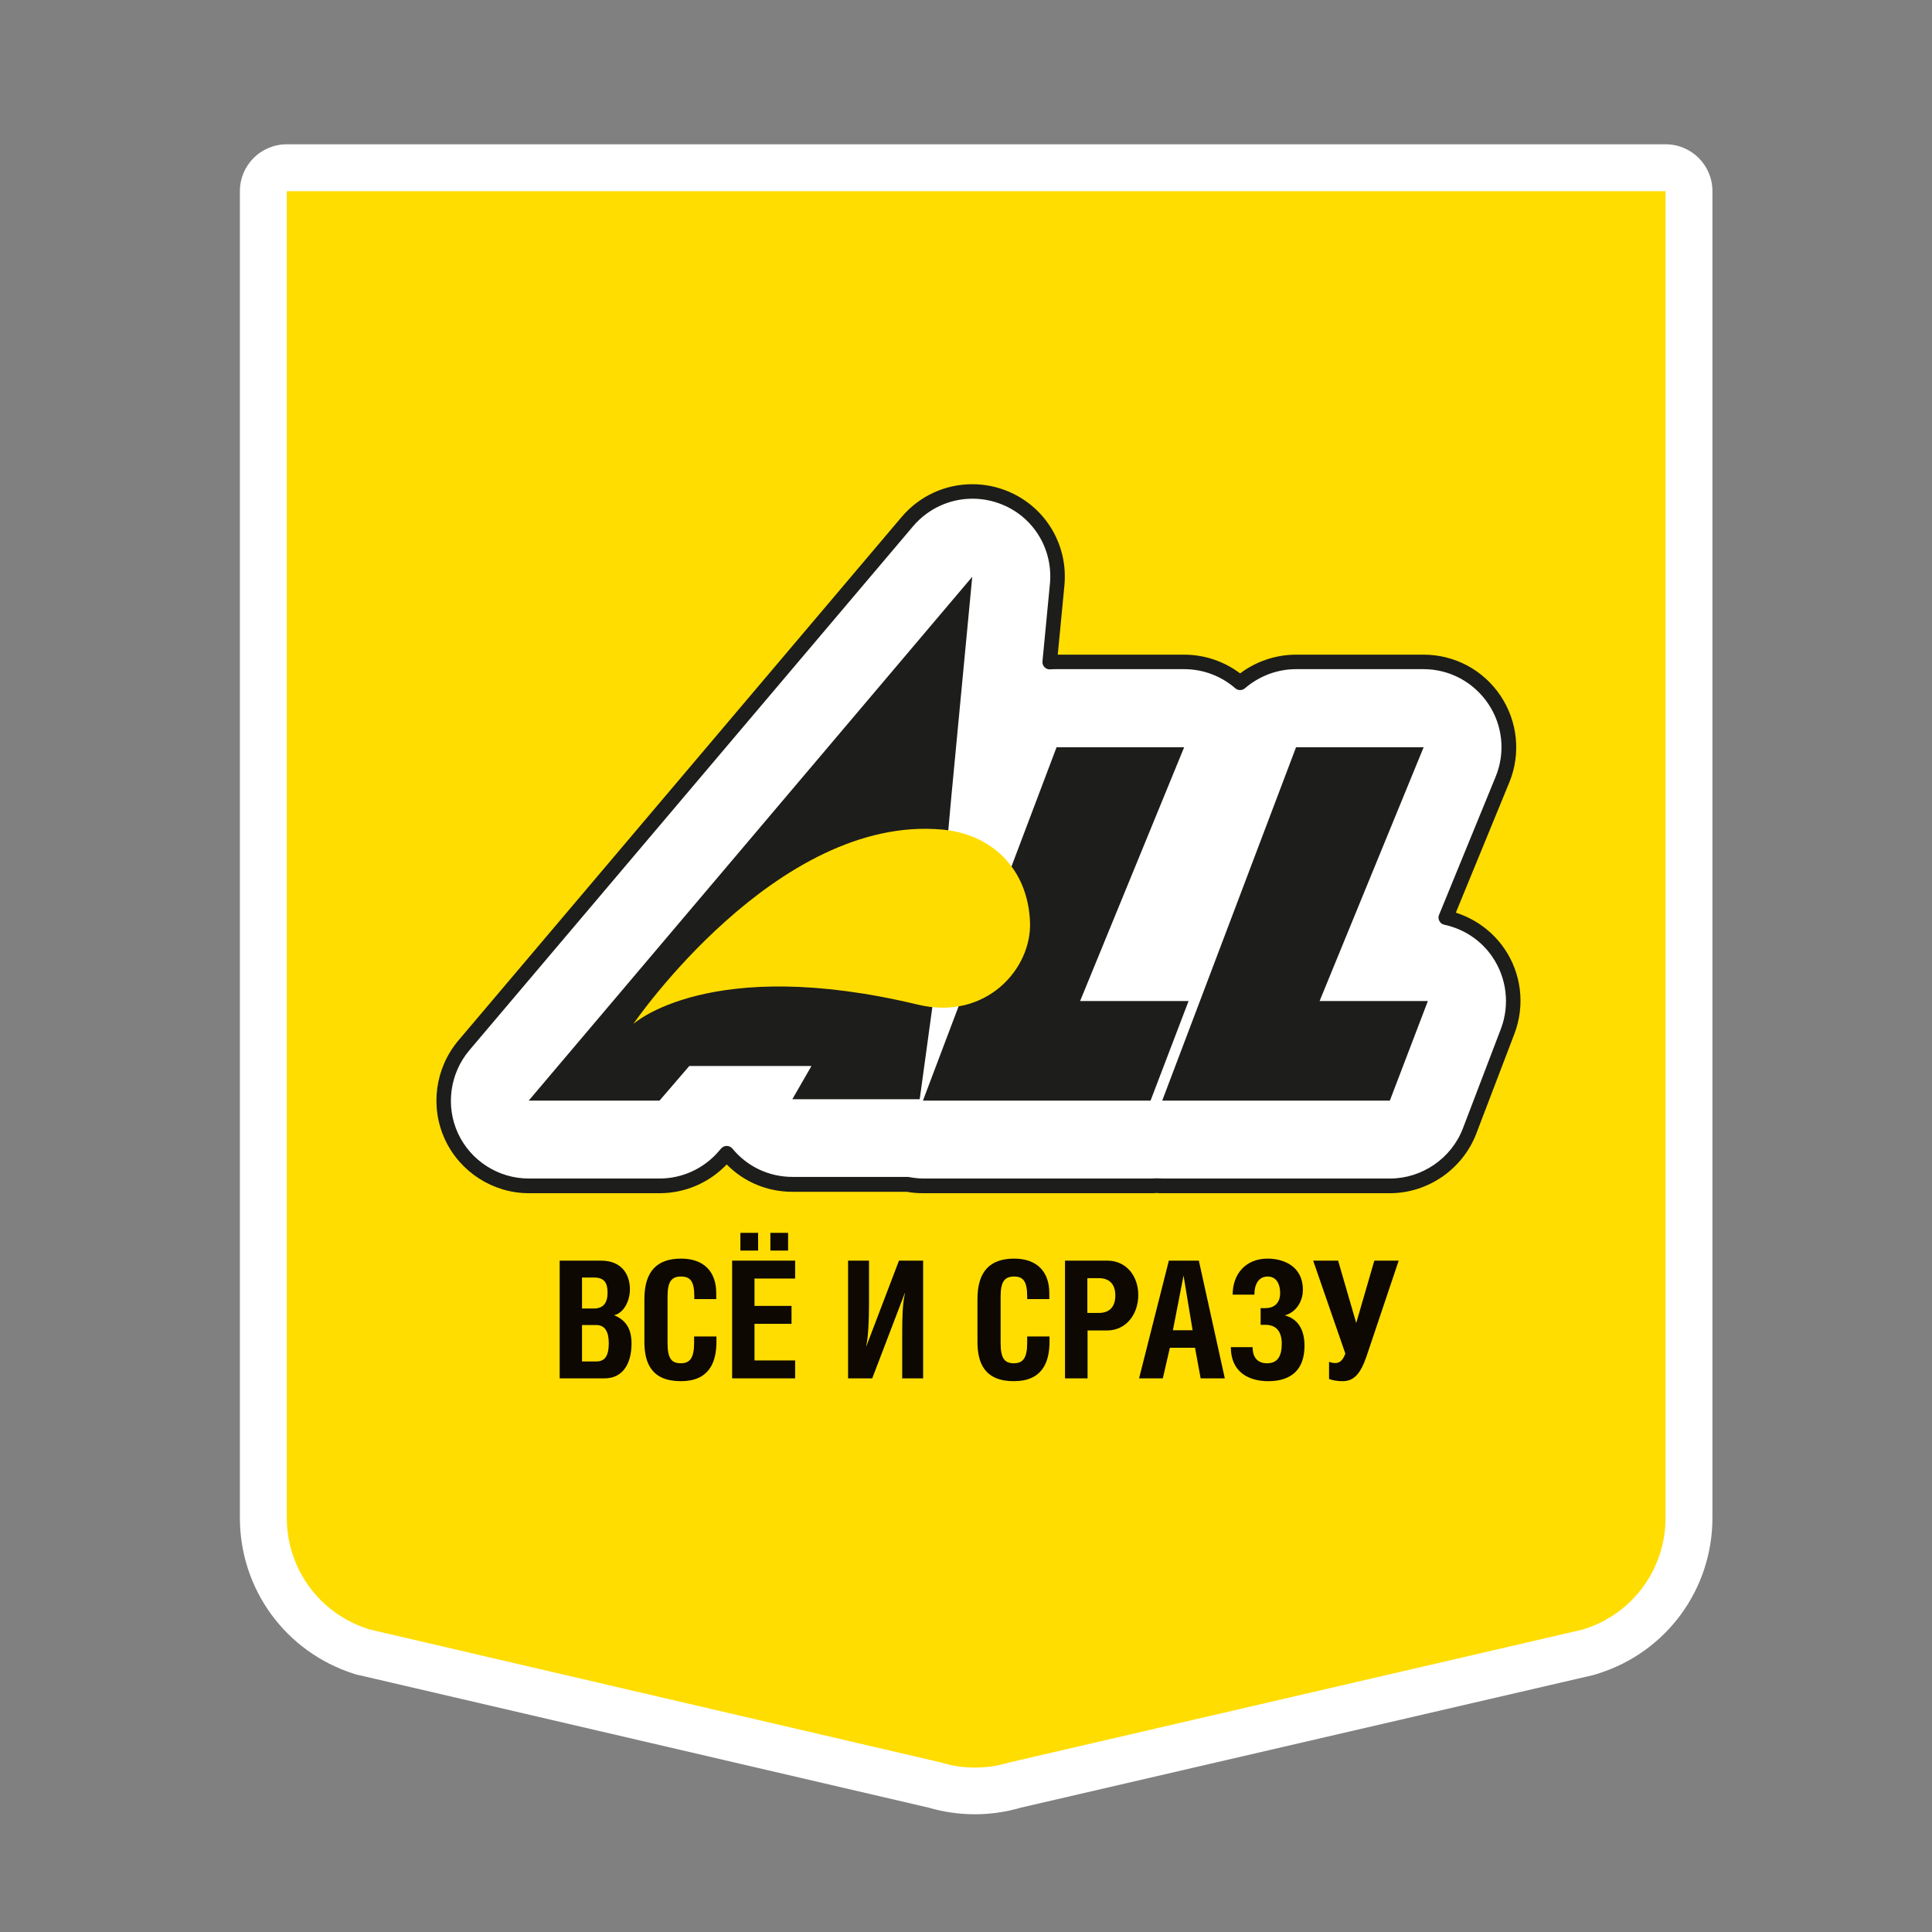
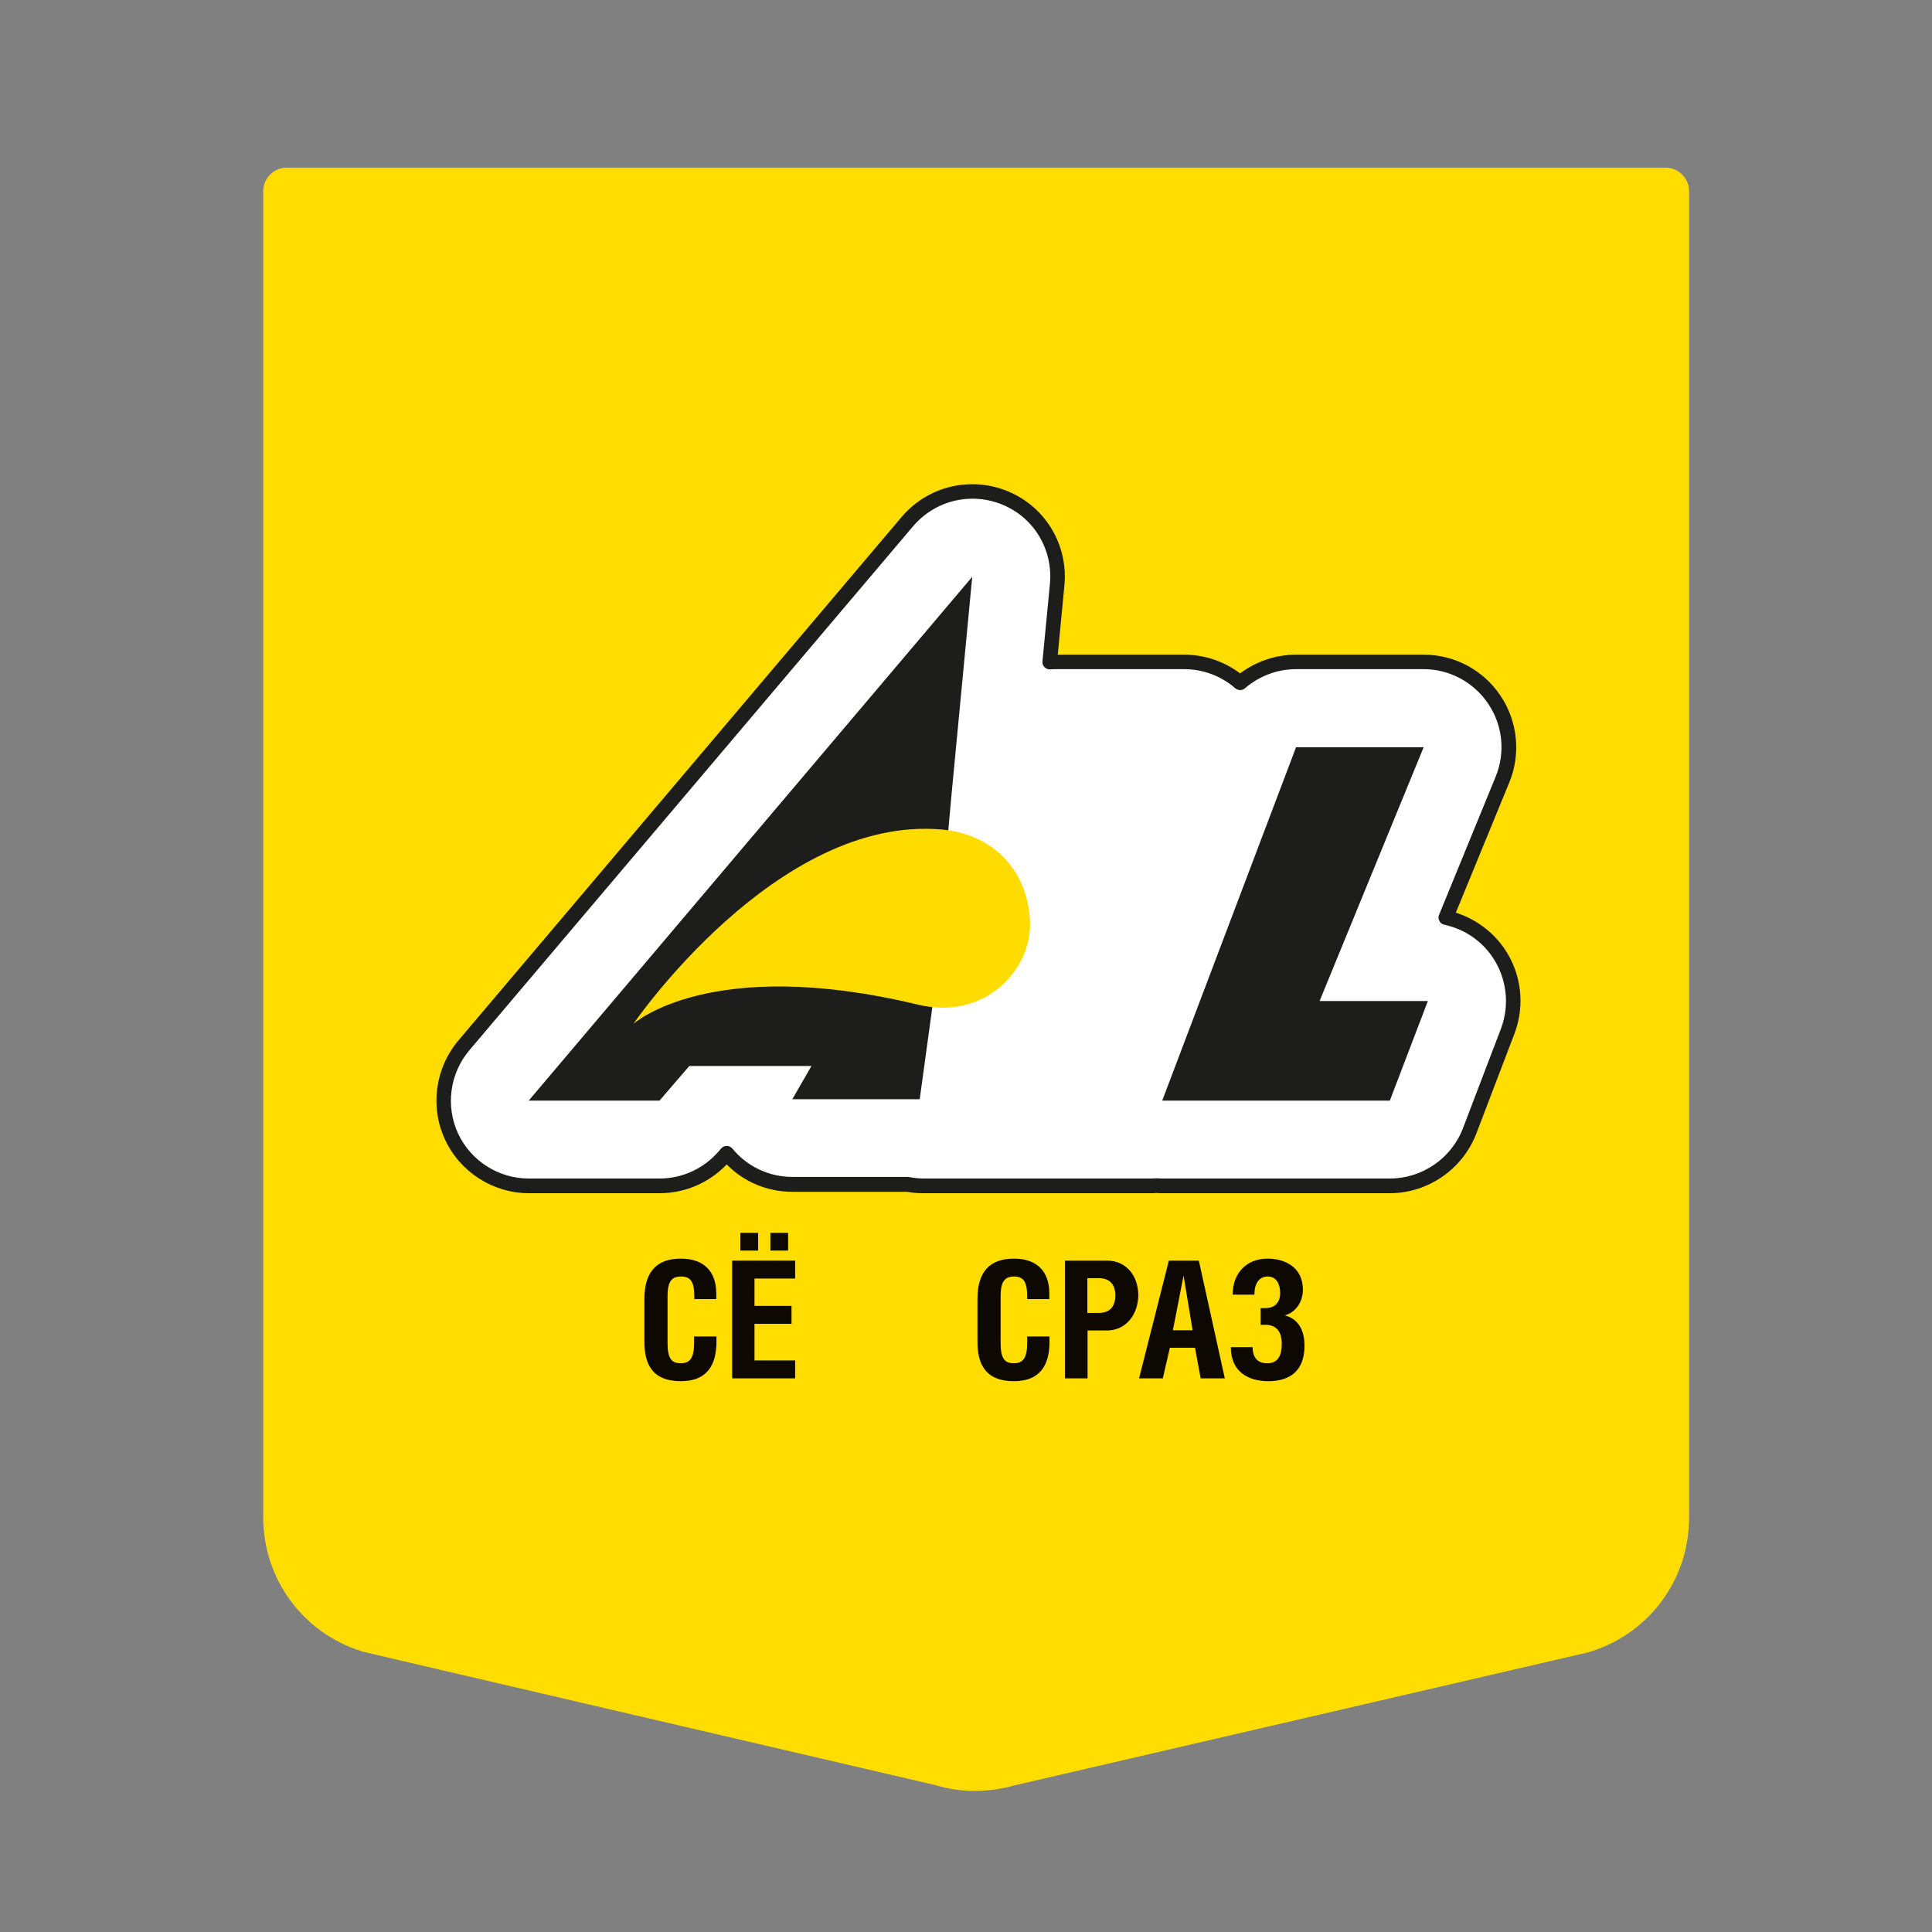
<svg xmlns="http://www.w3.org/2000/svg" id="Layer_1" x="0px" y="0px" viewBox="0 0 960 960" style="enable-background:new 0 0 960 960;" xml:space="preserve">
  <rect x="0" y="0" width="960" height="960" fill="#808080" stroke="none" />
  <style type="text/css"> .st0{fill:#FFDD00;} .st1{fill:#FFFFFF;} .st2{fill:#1D1D1B;} .st3{fill:#FFDC00;} .st4{fill:#0D0802;} </style>
  <g>
    <g>
      <path class="st0" d="M484.4,889.9c-6.8,0-13.5-1-20.1-3c0,0-283.2-65.9-283.2-66c-0.5-0.1-1-0.3-1.5-0.4c-0.1,0-0.2,0-0.2-0.1 c-29-9.2-48.6-35.9-48.6-66.4V95c0-6.4,5.2-11.7,11.7-11.7h685.1c6.4,0,11.7,5.2,11.7,11.7v659.2c0,30.5-19.6,57.2-48.7,66.4 c-0.6,0.2-1.1,0.3-1.7,0.5c0,0-284.6,66-284.6,66C497.9,888.9,491.2,889.9,484.4,889.9z" />
    </g>
    <g>
-       <path class="st1" d="M827.6,95v659.2c0,25.4-16.3,47.7-40.5,55.3c-0.3,0.1-0.6,0.2-1,0.3l-284.8,66c-5.5,1.7-11.2,2.5-17,2.5 c-5.8,0-11.5-0.9-17-2.6l-283.5-66c-0.3-0.1-0.6-0.2-0.9-0.3c-24.2-7.7-40.4-29.9-40.4-55.3V95H827.6 M827.6,71.7H142.5 c-12.9,0-23.3,10.4-23.3,23.3v659.2c0,35.6,22.8,66.7,56.7,77.5c0.2,0.1,0.4,0.1,0.5,0.2c0.5,0.1,1.2,0.3,2.1,0.5c0,0,0.1,0,0.1,0 l282.8,65.8c7.5,2.2,15.3,3.3,23,3.3c7.7,0,15.4-1.1,22.9-3.3l284.1-65.8c0.1,0,0.2,0,0.3-0.1c0.8-0.2,1.6-0.4,2.4-0.7 c34-10.7,56.8-41.9,56.8-77.5V95C850.9,82.1,840.5,71.7,827.6,71.7L827.6,71.7z" />
-     </g>
+       </g>
  </g>
  <g>
    <g>
      <path class="st1" d="M483.1,244.3c-12.2,0-24.1,5.3-32.3,15L230.4,519.5c-10.6,12.6-13,30.2-6.1,45.2c7,15,21.9,24.6,38.4,24.6h65 c12.4,0,24.1-5.4,32.1-14.8l1.2-1.4c8,9.7,19.9,15.4,32.7,15.4h57.3c2.5,0.5,5.1,0.7,7.6,0.7h113.1c1,0,2-0.1,2.9-0.1 c1,0.1,2,0.1,3,0.1h113.1c17.5,0,33.3-10.9,39.6-27.2l18.9-49.5c4.9-13,3.2-27.6-4.7-39.1c-6.2-9-15.6-15.1-26-17.4l28.1-68.6 c5.3-13.1,3.9-27.9-4-39.6c-7.9-11.7-21-18.8-35.2-18.8H644c-10.5,0-20.2,3.8-27.8,10.4c-7.6-6.6-17.4-10.4-27.8-10.4H525 c-1.1,0-2.3,0.1-3.5,0.2l3.7-38.5c1.7-18.4-8.7-35.9-25.7-43C494.2,245.4,488.6,244.3,483.1,244.3L483.1,244.3z" />
      <path class="st2" d="M690.6,592.9H577.5c-1,0-1.9,0-2.8-0.1l-0.1,0c-0.9,0.1-1.9,0.1-2.9,0.1H458.6c-2.6,0-5.3-0.2-8-0.7h-56.9 c-12.4,0-24.1-4.9-32.6-13.6c-8.7,9.1-20.7,14.3-33.3,14.3h-65c-17.8,0-34.2-10.5-41.7-26.7c-7.5-16.2-4.9-35.4,6.6-49.1 L448,256.9c8.8-10.4,21.6-16.3,35.1-16.3c6.2,0,12.2,1.2,17.9,3.6c18.6,7.8,29.8,26.6,27.9,46.7l-3.3,34.4h62.8 c10.1,0,19.8,3.3,27.8,9.3c8-6,17.8-9.3,27.8-9.3h63.4c15.4,0,29.6,7.6,38.2,20.4c8.5,12.7,10.2,28.8,4.4,43l-26.6,64.8 c9.7,3.1,18.2,9.3,24,17.7c8.6,12.4,10.5,28.3,5.1,42.5l-18.9,49.5C726.8,581,709.5,592.9,690.6,592.9z M574.6,585.5 c0.1,0,0.1,0,0.2,0l0.3,0c0.9,0,1.6,0.1,2.5,0.1h113.1c15.9,0,30.5-10,36.2-24.9l18.9-49.5c4.5-11.9,2.9-25.3-4.3-35.8 c-5.6-8.2-14.1-13.8-23.8-15.9c-1.1-0.2-2-0.9-2.5-1.9s-0.6-2.1-0.1-3.1l28.1-68.6c4.9-12,3.5-25.5-3.7-36.2 c-7.2-10.7-19.2-17.2-32.1-17.2H644c-9.3,0-18.3,3.4-25.4,9.5c-1.4,1.2-3.4,1.2-4.8,0c-7-6.1-16-9.5-25.4-9.5H525 c-1,0-2.1,0-3.1,0.1c-1.1,0.1-2.1-0.3-2.9-1.1c-0.8-0.8-1.1-1.8-1-2.9l3.7-38.5c1.6-16.9-7.8-32.8-23.5-39.3c-4.8-2-9.9-3-15-3 c-11.4,0-22.1,5-29.5,13.7L233.2,521.9c-9.7,11.5-11.9,27.7-5.6,41.3c6.3,13.6,20.1,22.4,35.1,22.4h65c11.3,0,22-4.9,29.4-13.5 l1.2-1.4c0.7-0.8,1.7-1.3,2.8-1.3c1.1,0,2.1,0.5,2.8,1.3c7.4,9,18.2,14.1,29.9,14.1h57.3c0.2,0,0.4,0,0.7,0.1 c2.3,0.4,4.7,0.7,7,0.7h113.1c0.9,0,1.8-0.1,2.7-0.1C574.4,585.5,574.5,585.5,574.6,585.5z" />
    </g>
    <g>
      <g>
        <polyline class="st2" points="483.1,286.6 472.7,396 463.2,501 457,546.2 393.7,546.2 403.2,529.7 342.5,529.7 327.7,546.9 262.7,546.9 483.1,286.6 " />
      </g>
      <g>
        <polyline class="st2" points="707.4,371.3 655.7,497.4 709.5,497.4 690.6,546.9 577.5,546.9 644,371.3 707.4,371.3 " />
      </g>
      <g>
-         <polyline class="st2" points="588.4,371.3 536.7,497.4 590.6,497.4 571.7,546.9 458.6,546.9 525,371.3 588.4,371.3 " />
-       </g>
+         </g>
    </g>
    <g>
      <path class="st3" d="M511.8,457.9c1.1,23.6-22.1,49.4-55.7,41.3c-103.5-24.9-141.4,9.6-141.4,9.6s71.1-104,153.4-96.6 C492.1,414.3,510.6,431,511.8,457.9z" />
    </g>
  </g>
  <g>
    <g>
-       <path class="st4" d="M278.1,626.4h20.5c10.3,0,14.4,6.8,14.4,14.3c0,5.6-3,11.8-7.9,12.8c5.7,2.4,8.7,6.5,8.7,14.1 c0,10.1-4.4,17.3-13.4,17.3h-22.3V626.4z M289.2,650.2h5.8c4.9,0,6.9-2.9,6.9-7.9c0-4.9-1.7-7.5-6.7-7.5h-6V650.2z M289.2,676.5 h7.1c4.1,0,6.2-2.5,6.2-9.1c0-5.8-2-9-6.2-9h-7.1V676.5z" />
-     </g>
+       </g>
    <g>
      <path class="st4" d="M345,645.5v-1.3c0-7.4-1.9-9.9-6.6-9.9s-6.7,2.5-6.7,9.9v23.1c0,7.6,1.9,10.1,6.6,10.1 c4.5,0,6.6-2.6,6.6-10.1v-3.2h11.1v2.5c0,10.6-3.8,19.7-17.7,19.7c-14.6,0-18.1-9.1-18.1-19.5v-21.3c0-13.7,6.2-20.1,18.2-20.1 c11.3,0,17.5,6.4,17.5,17.2v2.9H345z" />
    </g>
    <g>
      <path class="st4" d="M395.1,626.4v8.9h-20.2v13.6h18.4v8.9h-18.4V676h20.2v8.9h-31.3v-58.5H395.1z M367.9,612.6h8.8v8.8h-8.8 V612.6z M382.8,612.6h8.8v8.8h-8.8V612.6z" />
    </g>
    <g>
-       <path class="st4" d="M431.8,626.4v21.9c0,7-0.3,15.8-1.4,20.6h0.1l16.2-42.5h12v58.5h-10.4v-22.1c0-8.9,0.2-15.1,1.4-20.3h-0.1 l-16.2,42.4h-12v-58.5H431.8z" />
-     </g>
+       </g>
    <g>
      <path class="st4" d="M510.4,645.5v-1.3c0-7.4-1.9-9.9-6.5-9.9c-4.7,0-6.7,2.5-6.7,9.9v23.1c0,7.6,1.9,10.1,6.6,10.1 c4.5,0,6.6-2.6,6.6-10.1v-3.2h11.1v2.5c0,10.6-3.8,19.7-17.7,19.7c-14.6,0-18.1-9.1-18.1-19.5v-21.3c0-13.7,6.2-20.1,18.2-20.1 c11.3,0,17.5,6.4,17.5,17.2v2.9H510.4z" />
    </g>
    <g>
      <path class="st4" d="M540.3,684.9h-11.1v-58.5h21c9.5,0,15.4,7.7,15.4,17.1c0,9.6-6.1,17.6-15.5,17.6h-9.7V684.9z M540.3,652.4 h5.6c5.6,0,8.3-3.2,8.3-8.7c0-5.5-2.8-8.6-8.3-8.6h-5.6V652.4z" />
    </g>
    <g>
      <path class="st4" d="M580.8,626.4h14.9l12.9,58.5h-12l-2.8-15.2h-12.5l-3.5,15.2H566L580.8,626.4z M592.6,661l-4.5-27.2l-5.3,27.2 H592.6z" />
    </g>
    <g>
      <path class="st4" d="M612.5,643.3c0-10.2,6.4-17.9,17.4-17.9c7.8,0,17.5,3.7,17.5,15.5c0,6.1-3.7,11.3-9,12.7 c5.8,1.5,9.8,6.2,9.8,15.1c0,11.7-6.4,17.6-18,17.6c-9.6,0-18.6-4.4-18.6-16.9h10.8c0,4,1.6,8,7.2,8c5.3,0,7.3-3.6,7.3-9.7 c0-6.9-3.5-9.4-8.1-9.4h-2.4v-8.3h2.4c4.1,0,7.3-2.3,7.3-7.5c0-3.9-1.5-8.2-6.2-8.2c-4.4,0-6.6,3.7-6.6,9H612.5z" />
    </g>
    <g>
-       <path class="st4" d="M664.9,626.4l9,31l9-31h12.1l-15.9,47.3c-3.1,9.2-6.5,12.6-12,12.6c-2.6,0-4.8-0.4-6.7-1.1v-8.5 c0.7,0.2,1.6,0.6,3.1,0.6c2.2,0,3.8-1.4,5-4.7l-16-46.2H664.9z" />
-     </g>
+       </g>
  </g>
</svg>